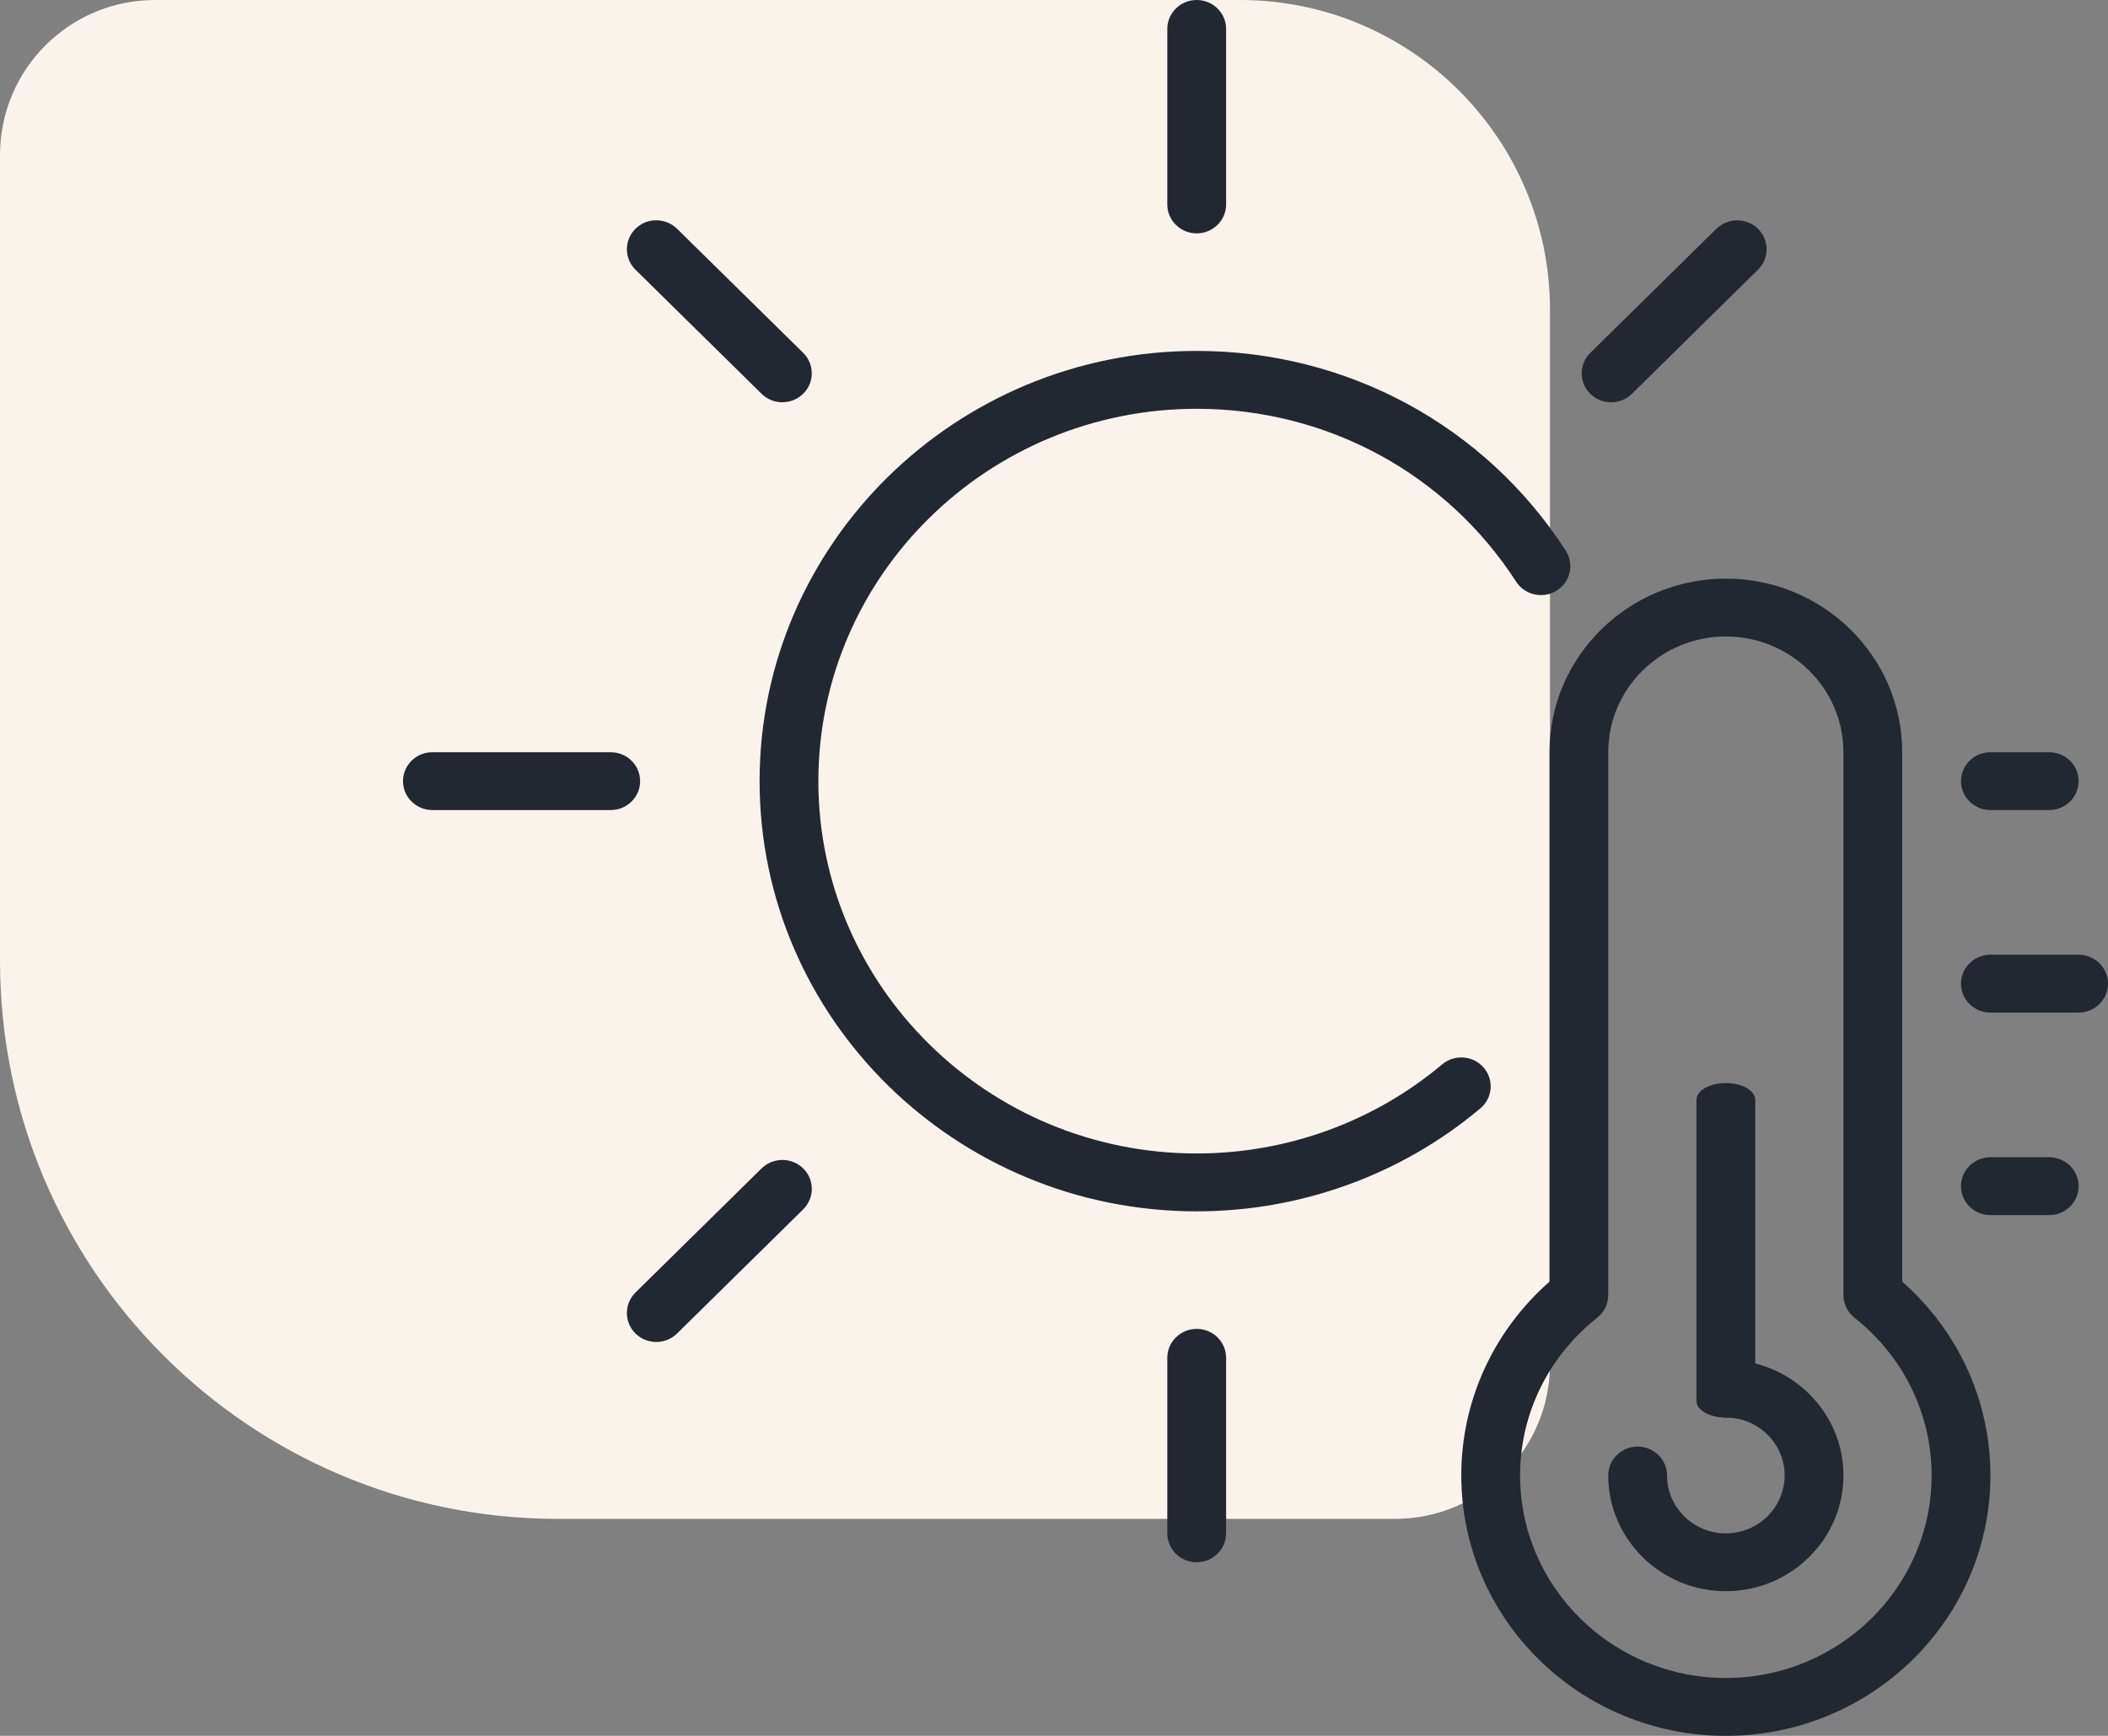
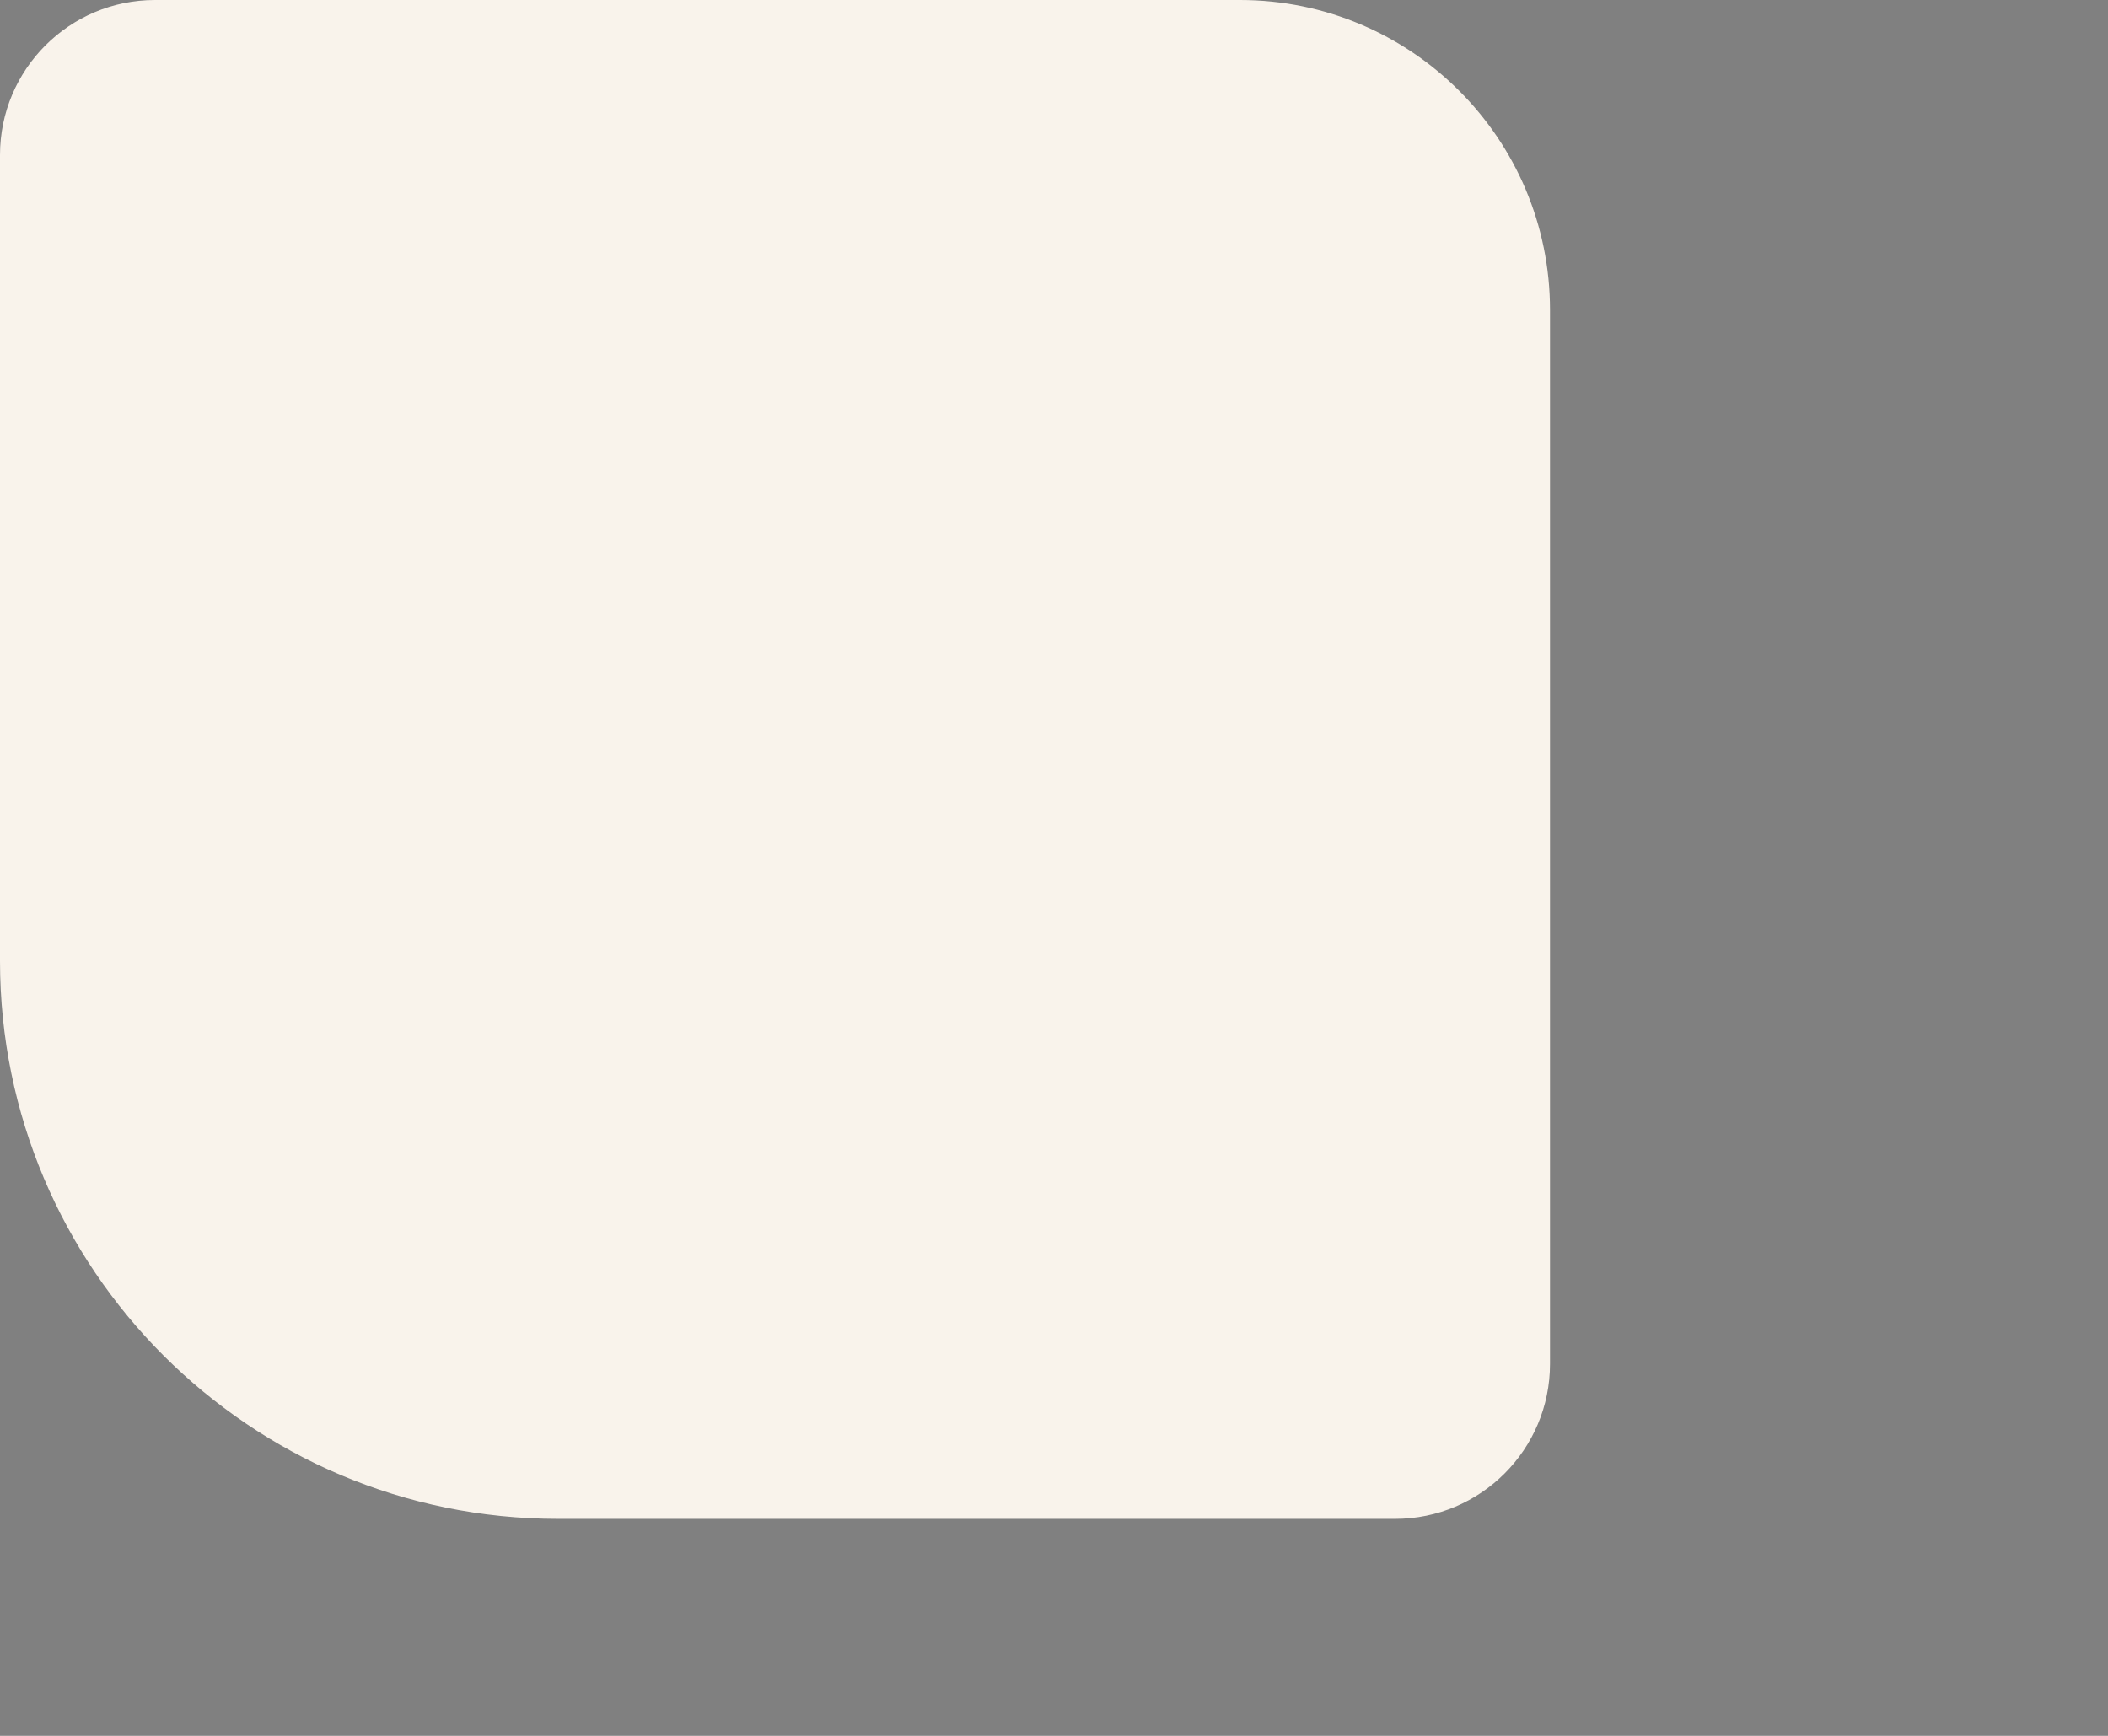
<svg xmlns="http://www.w3.org/2000/svg" width="68" height="56" viewBox="0 0 68 56" fill="none">
  <rect x="0" y="0" width="68" height="56" fill="#808080" stroke="none" />
  <path d="M-1.57361e-06 31C-7.04529e-07 40.941 8.059 49 18 49L45 49C47.761 49 50 46.761 50 44L50 10C50 4.477 45.523 -1.65037e-07 40 3.17786e-07L5 3.37758e-06C2.239 3.61899e-06 -4.08801e-06 2.239 -3.8466e-06 5L-1.57361e-06 31Z" fill="#F9F3EB" />
  <g clip-path="url(#clip0_342_198)">
    <path d="M55.672 51.333C53.581 51.333 51.879 49.658 51.879 47.6C51.879 47.085 52.304 46.667 52.828 46.667C53.351 46.667 53.776 47.085 53.776 47.6C53.776 48.63 54.626 49.467 55.672 49.467C56.719 49.467 57.569 48.63 57.569 47.6C57.569 46.57 56.719 45.733 55.672 45.733C55.149 45.733 54.724 45.315 54.724 44.8C54.724 44.285 55.149 43.867 55.672 43.867C57.763 43.867 59.466 45.542 59.466 47.6C59.466 49.658 57.763 51.333 55.672 51.333Z" fill="#222831" />
-     <path d="M55.672 45.733C55.149 45.733 54.724 45.492 54.724 45.194V35.481C54.724 35.182 55.149 34.941 55.672 34.941C56.196 34.941 56.621 35.182 56.621 35.481V45.194C56.621 45.492 56.196 45.733 55.672 45.733Z" fill="#222831" />
-     <path d="M55.672 56C50.966 56 47.138 52.232 47.138 47.6C47.138 45.2 48.168 42.946 49.983 41.348V24.267C49.983 21.179 52.535 18.667 55.672 18.667C58.81 18.667 61.362 21.179 61.362 24.267V41.348C63.176 42.946 64.207 45.198 64.207 47.6C64.207 52.232 60.379 56 55.672 56ZM55.672 20.533C53.581 20.533 51.879 22.209 51.879 24.267V41.781C51.879 42.064 51.75 42.331 51.525 42.509C49.943 43.761 49.035 45.617 49.035 47.6C49.035 51.203 52.012 54.133 55.672 54.133C59.333 54.133 62.31 51.203 62.31 47.6C62.31 45.617 61.403 43.759 59.819 42.509C59.595 42.331 59.465 42.064 59.465 41.781V24.267C59.465 22.209 57.763 20.533 55.672 20.533Z" fill="#222831" />
    <path d="M67.052 32.667H64.207C63.684 32.667 63.258 32.248 63.258 31.733C63.258 31.218 63.684 30.8 64.207 30.8H67.052C67.575 30.8 68 31.218 68 31.733C68 32.248 67.575 32.667 67.052 32.667Z" fill="#222831" />
    <path d="M66.103 26.133H64.207C63.684 26.133 63.258 25.715 63.258 25.2C63.258 24.685 63.684 24.267 64.207 24.267H66.103C66.626 24.267 67.052 24.685 67.052 25.2C67.052 25.715 66.626 26.133 66.103 26.133Z" fill="#222831" />
    <path d="M66.103 39.2H64.207C63.684 39.2 63.258 38.782 63.258 38.267C63.258 37.752 63.684 37.333 64.207 37.333H66.103C66.626 37.333 67.052 37.752 67.052 38.267C67.052 38.782 66.626 39.2 66.103 39.2Z" fill="#222831" />
    <path d="M38.603 39.079C30.828 39.079 24.503 32.853 24.503 25.2C24.503 17.547 30.828 11.321 38.603 11.321C43.452 11.321 47.903 13.729 50.508 17.764C50.789 18.2 50.658 18.776 50.217 19.052C49.774 19.329 49.188 19.2 48.908 18.766C46.653 15.274 42.8 13.188 38.603 13.188C31.874 13.188 26.399 18.576 26.399 25.2C26.399 31.823 31.874 37.212 38.603 37.212C41.508 37.212 44.32 36.191 46.522 34.337C46.92 34.003 47.519 34.048 47.859 34.44C48.199 34.832 48.153 35.422 47.754 35.756C45.21 37.898 41.959 39.079 38.603 39.079Z" fill="#222831" />
    <path d="M38.603 7.529C38.08 7.529 37.655 7.11 37.655 6.596V0.933C37.655 0.418 38.08 0 38.603 0C39.127 0 39.552 0.418 39.552 0.933V6.596C39.552 7.11 39.127 7.529 38.603 7.529Z" fill="#222831" />
-     <path d="M38.603 50.4C38.08 50.4 37.655 49.981 37.655 49.467V43.804C37.655 43.289 38.08 42.871 38.603 42.871C39.127 42.871 39.552 43.289 39.552 43.804V49.467C39.552 49.981 39.127 50.4 38.603 50.4Z" fill="#222831" />
    <path d="M19.701 26.133H13.948C13.425 26.133 13 25.715 13 25.2C13 24.685 13.425 24.267 13.948 24.267H19.701C20.224 24.267 20.649 24.685 20.649 25.2C20.649 25.715 20.224 26.133 19.701 26.133Z" fill="#222831" />
    <path d="M25.238 12.978C24.994 12.978 24.752 12.886 24.567 12.704L20.499 8.7C20.13 8.336 20.13 7.745 20.499 7.38C20.869 7.014 21.47 7.016 21.841 7.38L25.909 11.383C26.279 11.748 26.279 12.339 25.909 12.703C25.724 12.885 25.481 12.976 25.239 12.976L25.238 12.978Z" fill="#222831" />
    <path d="M51.969 12.978C51.726 12.978 51.484 12.886 51.299 12.704C50.929 12.34 50.929 11.749 51.299 11.385L55.367 7.381C55.737 7.017 56.338 7.017 56.709 7.381C57.081 7.745 57.079 8.336 56.709 8.702L52.641 12.706C52.456 12.888 52.213 12.98 51.971 12.98L51.969 12.978Z" fill="#222831" />
    <path d="M21.169 43.293C20.926 43.293 20.684 43.201 20.499 43.019C20.13 42.655 20.13 42.064 20.499 41.698L24.567 37.694C24.937 37.33 25.538 37.33 25.909 37.694C26.281 38.058 26.279 38.649 25.909 39.015L21.841 43.019C21.656 43.201 21.413 43.293 21.171 43.293H21.169Z" fill="#222831" />
  </g>
  <defs>
    <clipPath id="clip0_342_198">
-       <rect width="55" height="56" fill="white" transform="translate(13)" />
-     </clipPath>
+       </clipPath>
  </defs>
</svg>